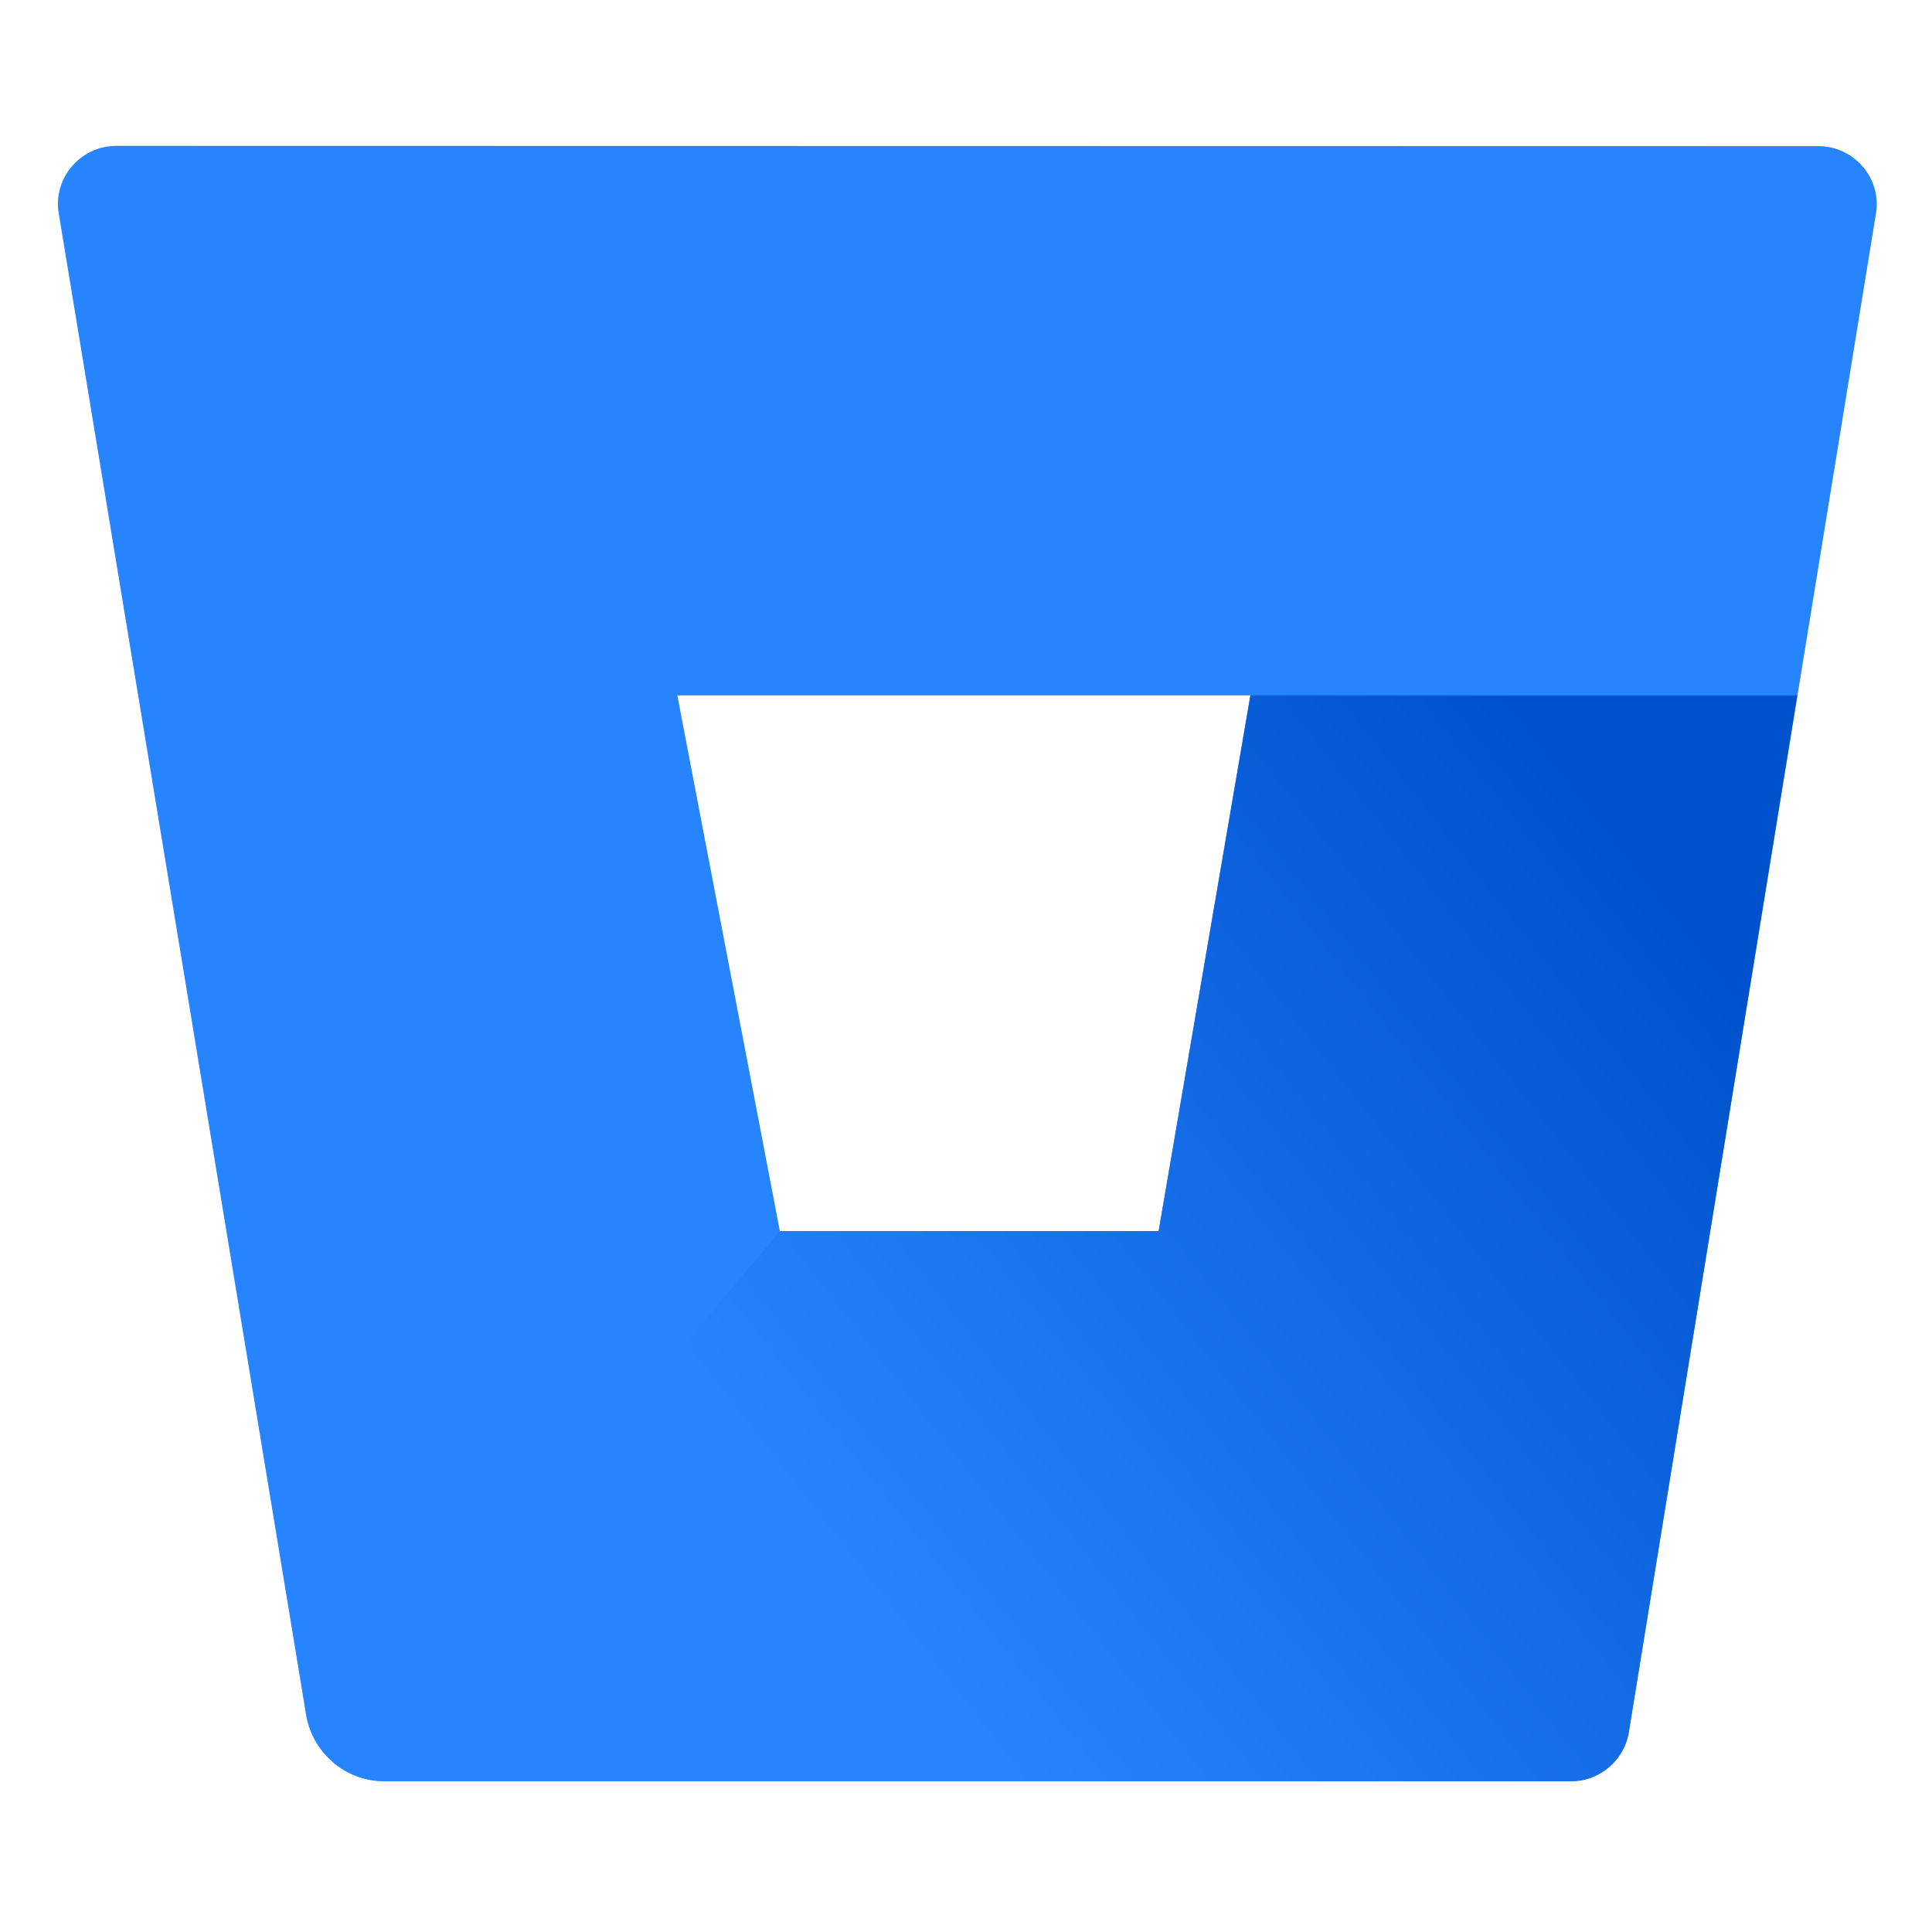
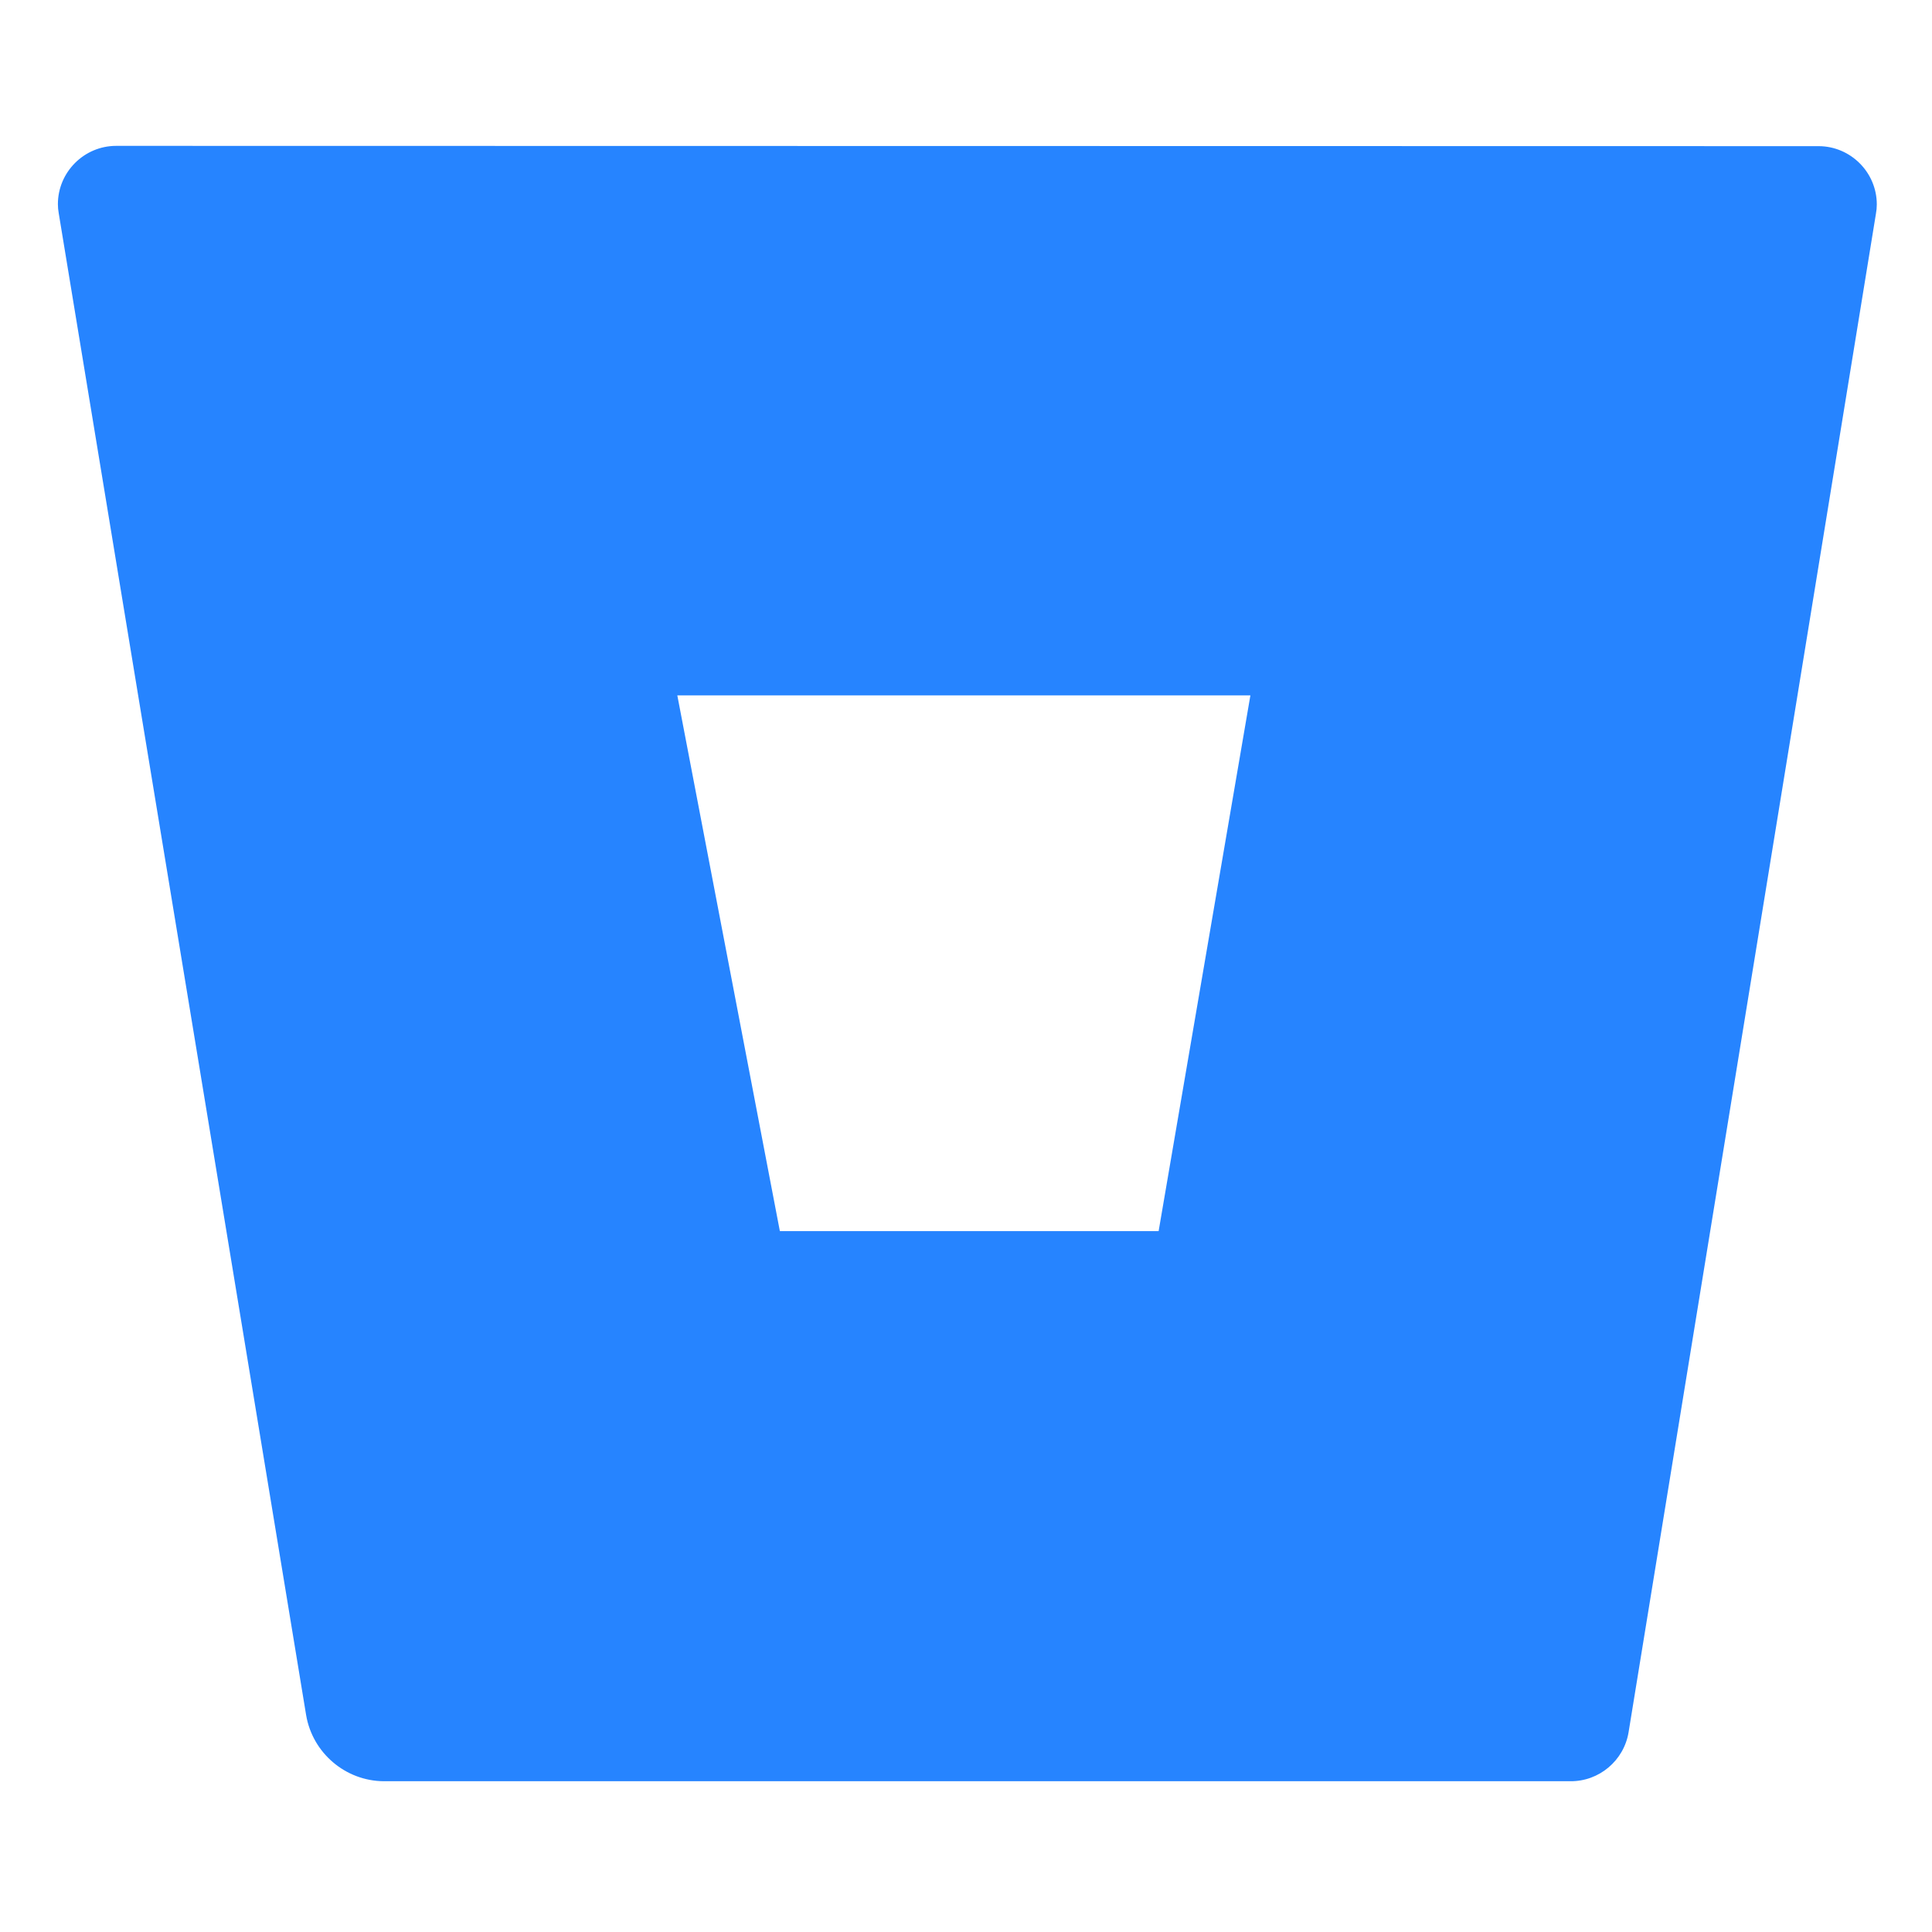
<svg xmlns="http://www.w3.org/2000/svg" width="280" height="280" viewBox="0 0 280 280" fill="none">
  <path d="M16.962 21.14C16.92 21.14 16.878 21.14 16.836 21.14C12.191 21.14 8.391 24.94 8.391 29.585C8.391 30.049 8.433 30.471 8.517 30.936L44.366 248.563C45.295 254.052 50.066 258.105 55.598 258.148H227.58C231.76 258.19 235.349 255.15 236.025 251.054L271.874 30.978C271.958 30.514 272 30.091 272 29.627C272 24.982 268.2 21.182 263.555 21.182C263.513 21.182 263.471 21.182 263.429 21.182L16.962 21.14ZM167.916 178.427H113.024L98.161 100.776H181.217L167.916 178.427Z" fill="#2684FF" />
-   <path d="M260.475 100.775H181.219L167.918 178.427H113.026L48.211 255.36C50.28 257.134 52.898 258.105 55.6 258.147H227.624C231.804 258.19 235.394 255.149 236.069 251.054L260.475 100.775Z" fill="url(#paint0_linear_302_981)" />
  <defs>
    <linearGradient id="paint0_linear_302_981" x1="278.85" y1="122.617" x2="131.167" y2="237.878" gradientUnits="userSpaceOnUse">
      <stop stop-color="#0052CC" />
      <stop offset="0.18" stop-color="#0052CC" />
      <stop offset="1" stop-color="#2684FF" />
    </linearGradient>
  </defs>
</svg>